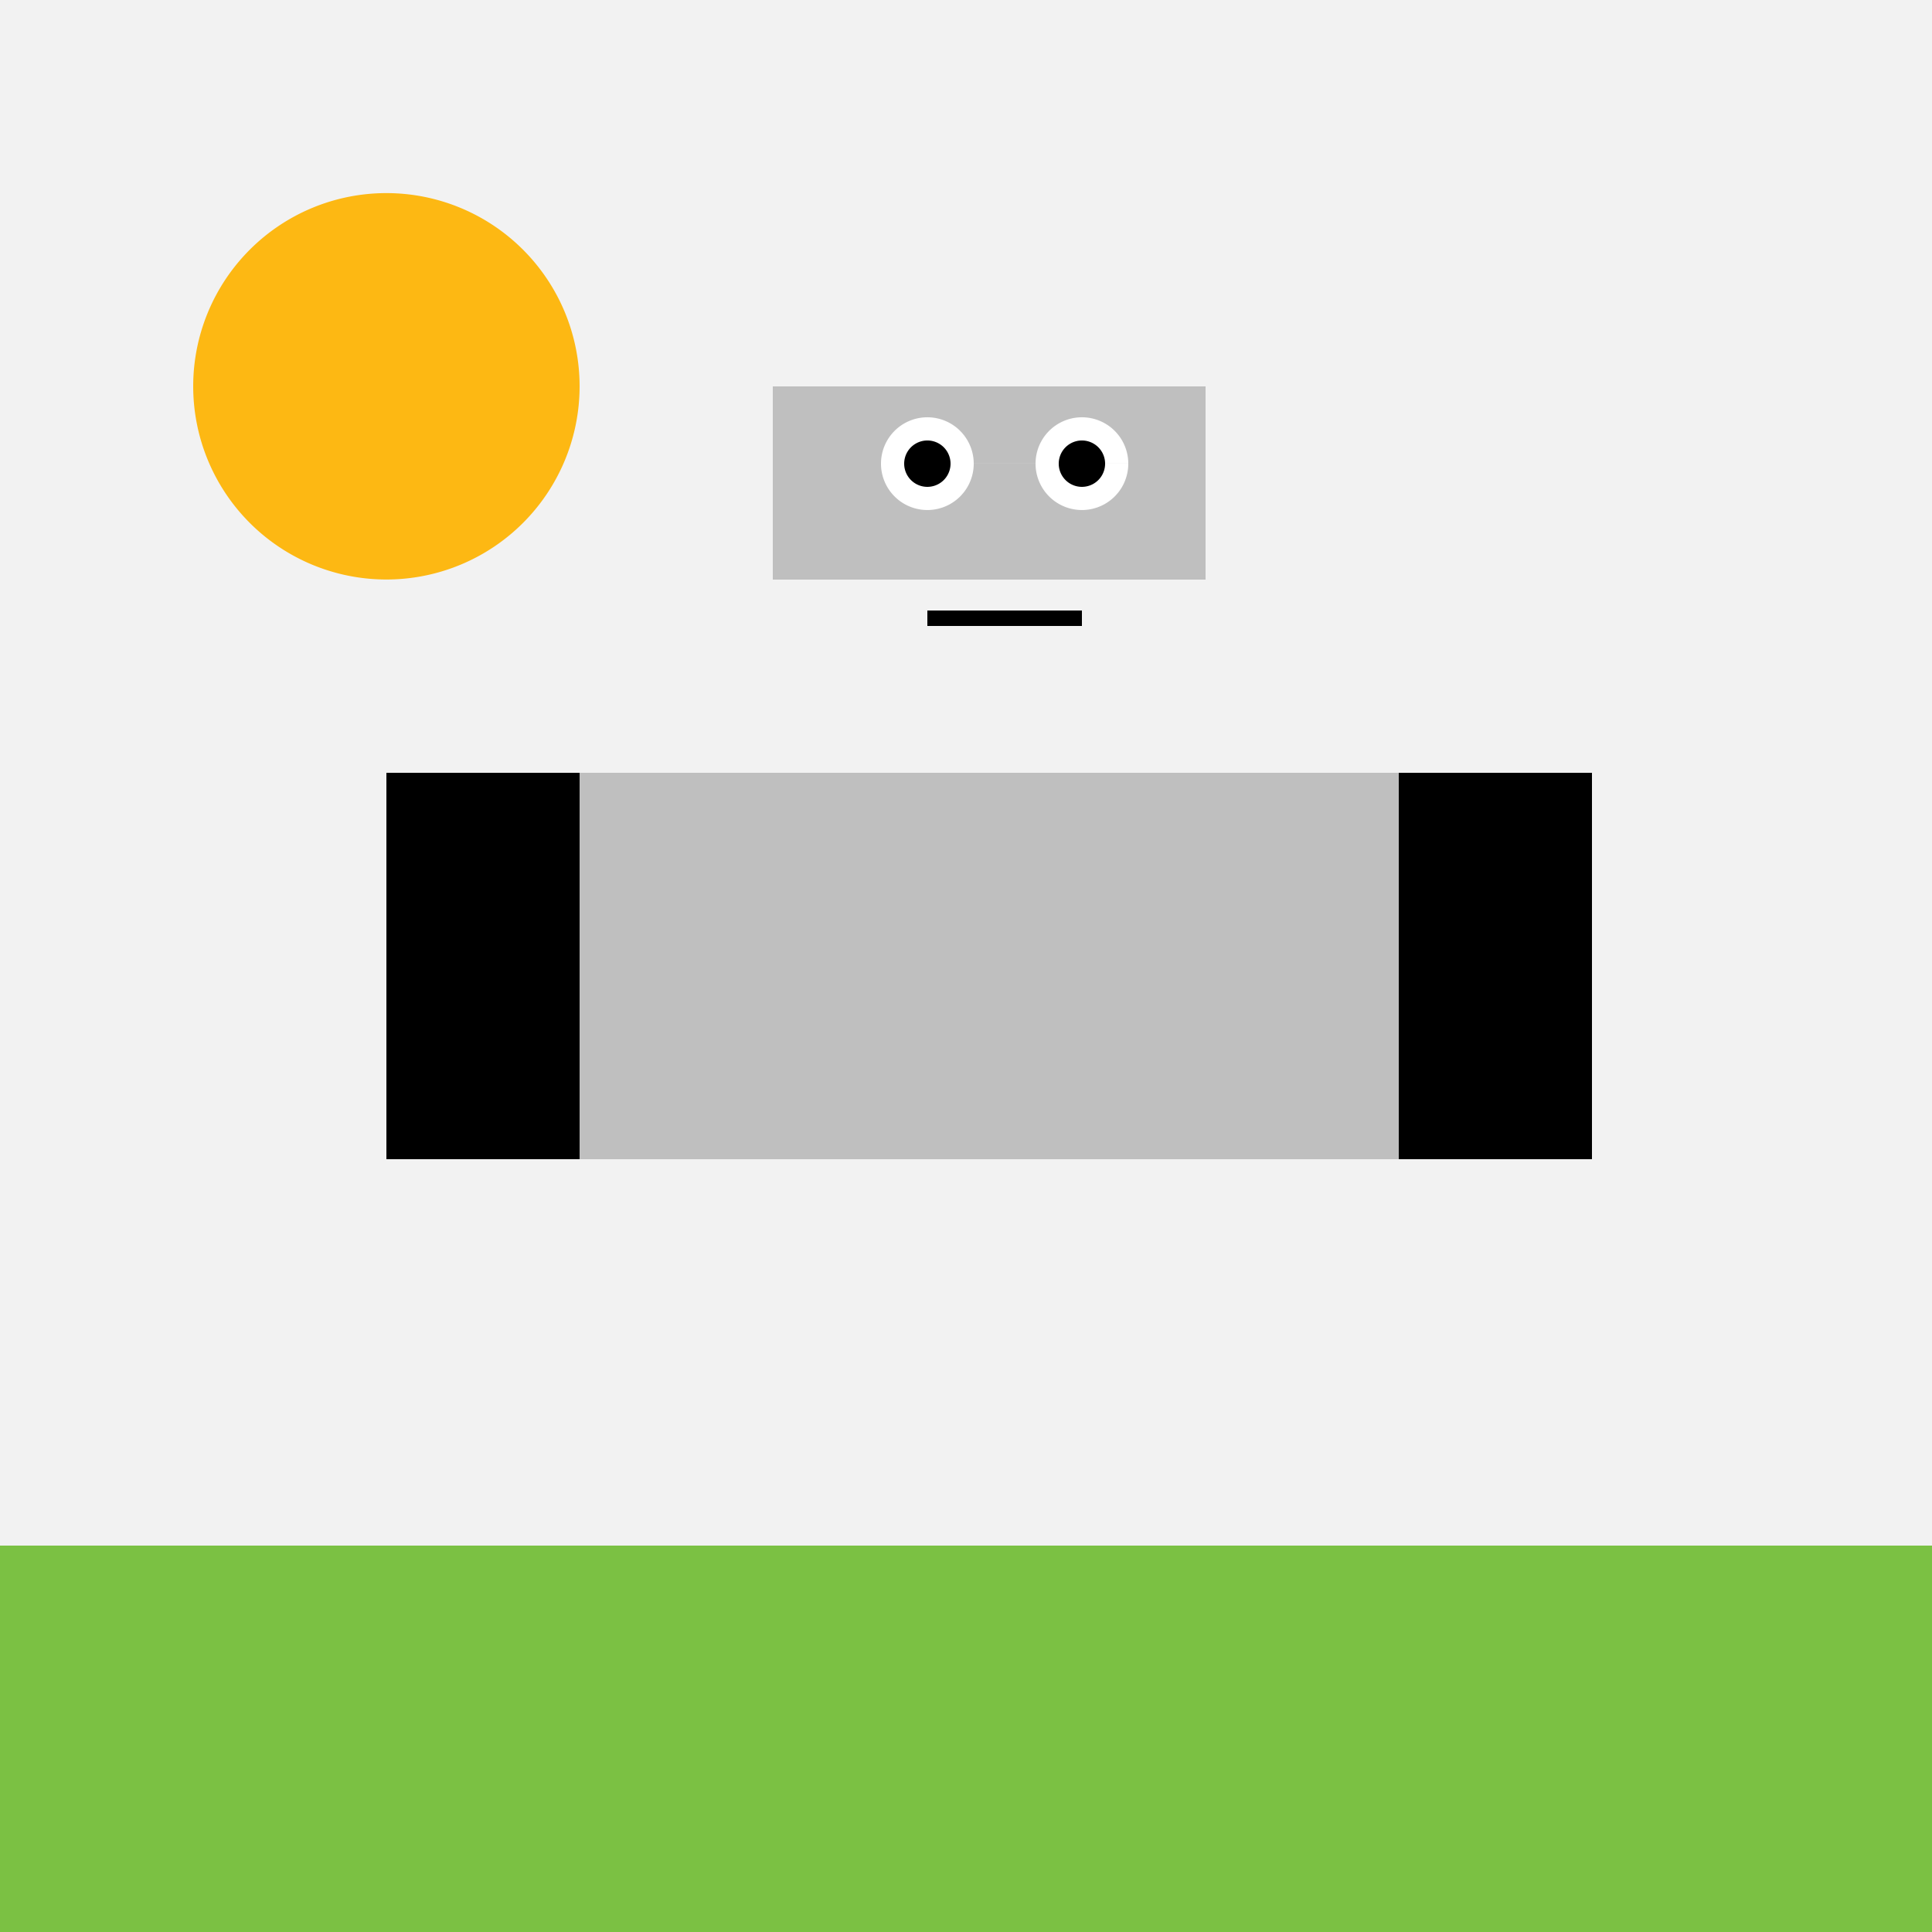
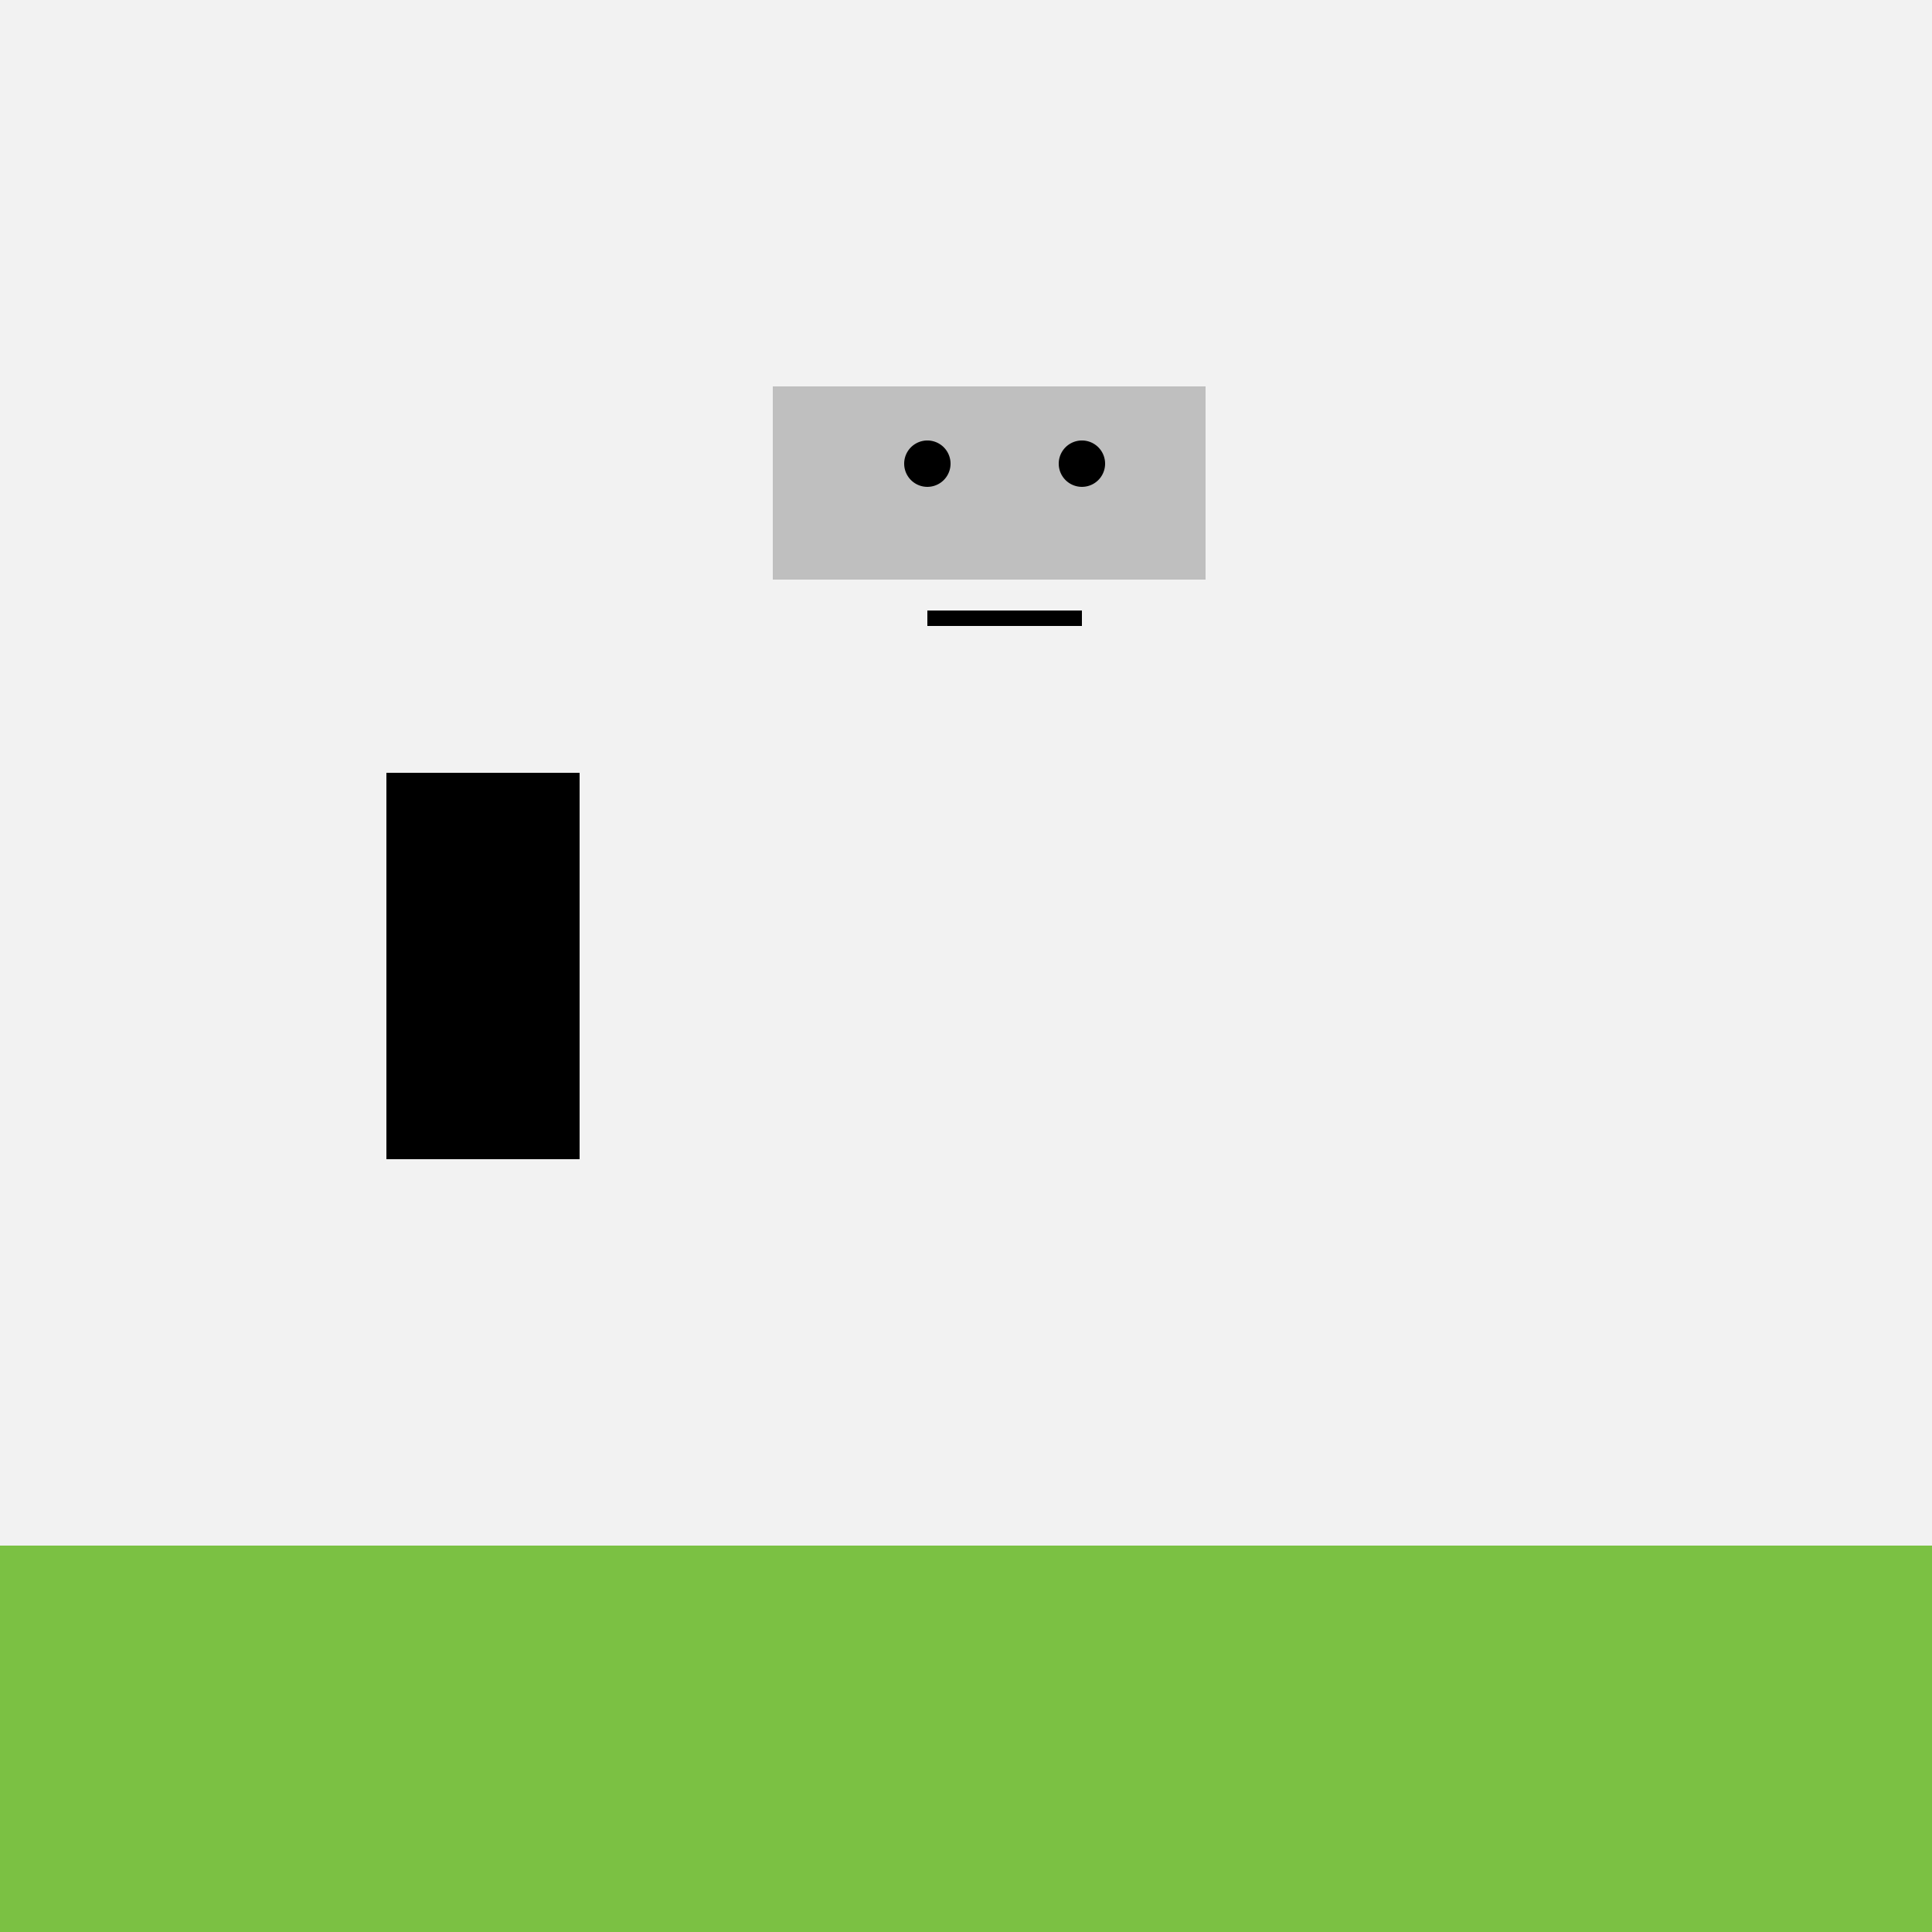
<svg xmlns="http://www.w3.org/2000/svg" width="500" height="500">
  <defs />
  <g>
    <rect fill="#F2F2F2" stroke="none" x="0" y="0" width="512" height="512" />
-     <path fill="#FDB813" stroke="none" paint-order="stroke fill markers" d=" M 150 100 A 50 50 0 1 1 150 99.95" />
    <rect fill="#7BC143" stroke="none" x="0" y="400" width="512" height="112" />
-     <path fill="#BFBFBF" stroke="none" paint-order="stroke fill markers" d=" M 150 300 L 150 200 L 362 200 L 362 300 Z" />
    <path fill="#BFBFBF" stroke="none" paint-order="stroke fill markers" d=" M 200 150 L 200 100 L 312 100 L 312 150 Z" />
-     <path fill="#FFFFFF" stroke="none" paint-order="stroke fill markers" d=" M 252 120 A 12 12 0 1 1 252 119.988 L 292 120 A 12 12 0 1 1 292 119.988" />
    <path fill="#000000" stroke="none" paint-order="stroke fill markers" d=" M 246 120 A 6 6 0 1 1 246 119.994 L 286 120 A 6 6 0 1 1 286 119.994" />
    <path fill="none" stroke="#000000" paint-order="fill stroke markers" d=" M 240 160 L 280 160" stroke-miterlimit="10" stroke-width="4" stroke-dasharray="" />
    <rect fill="#000000" stroke="none" x="100" y="200" width="50" height="100" />
-     <rect fill="#000000" stroke="none" x="362" y="200" width="50" height="100" />
  </g>
</svg>